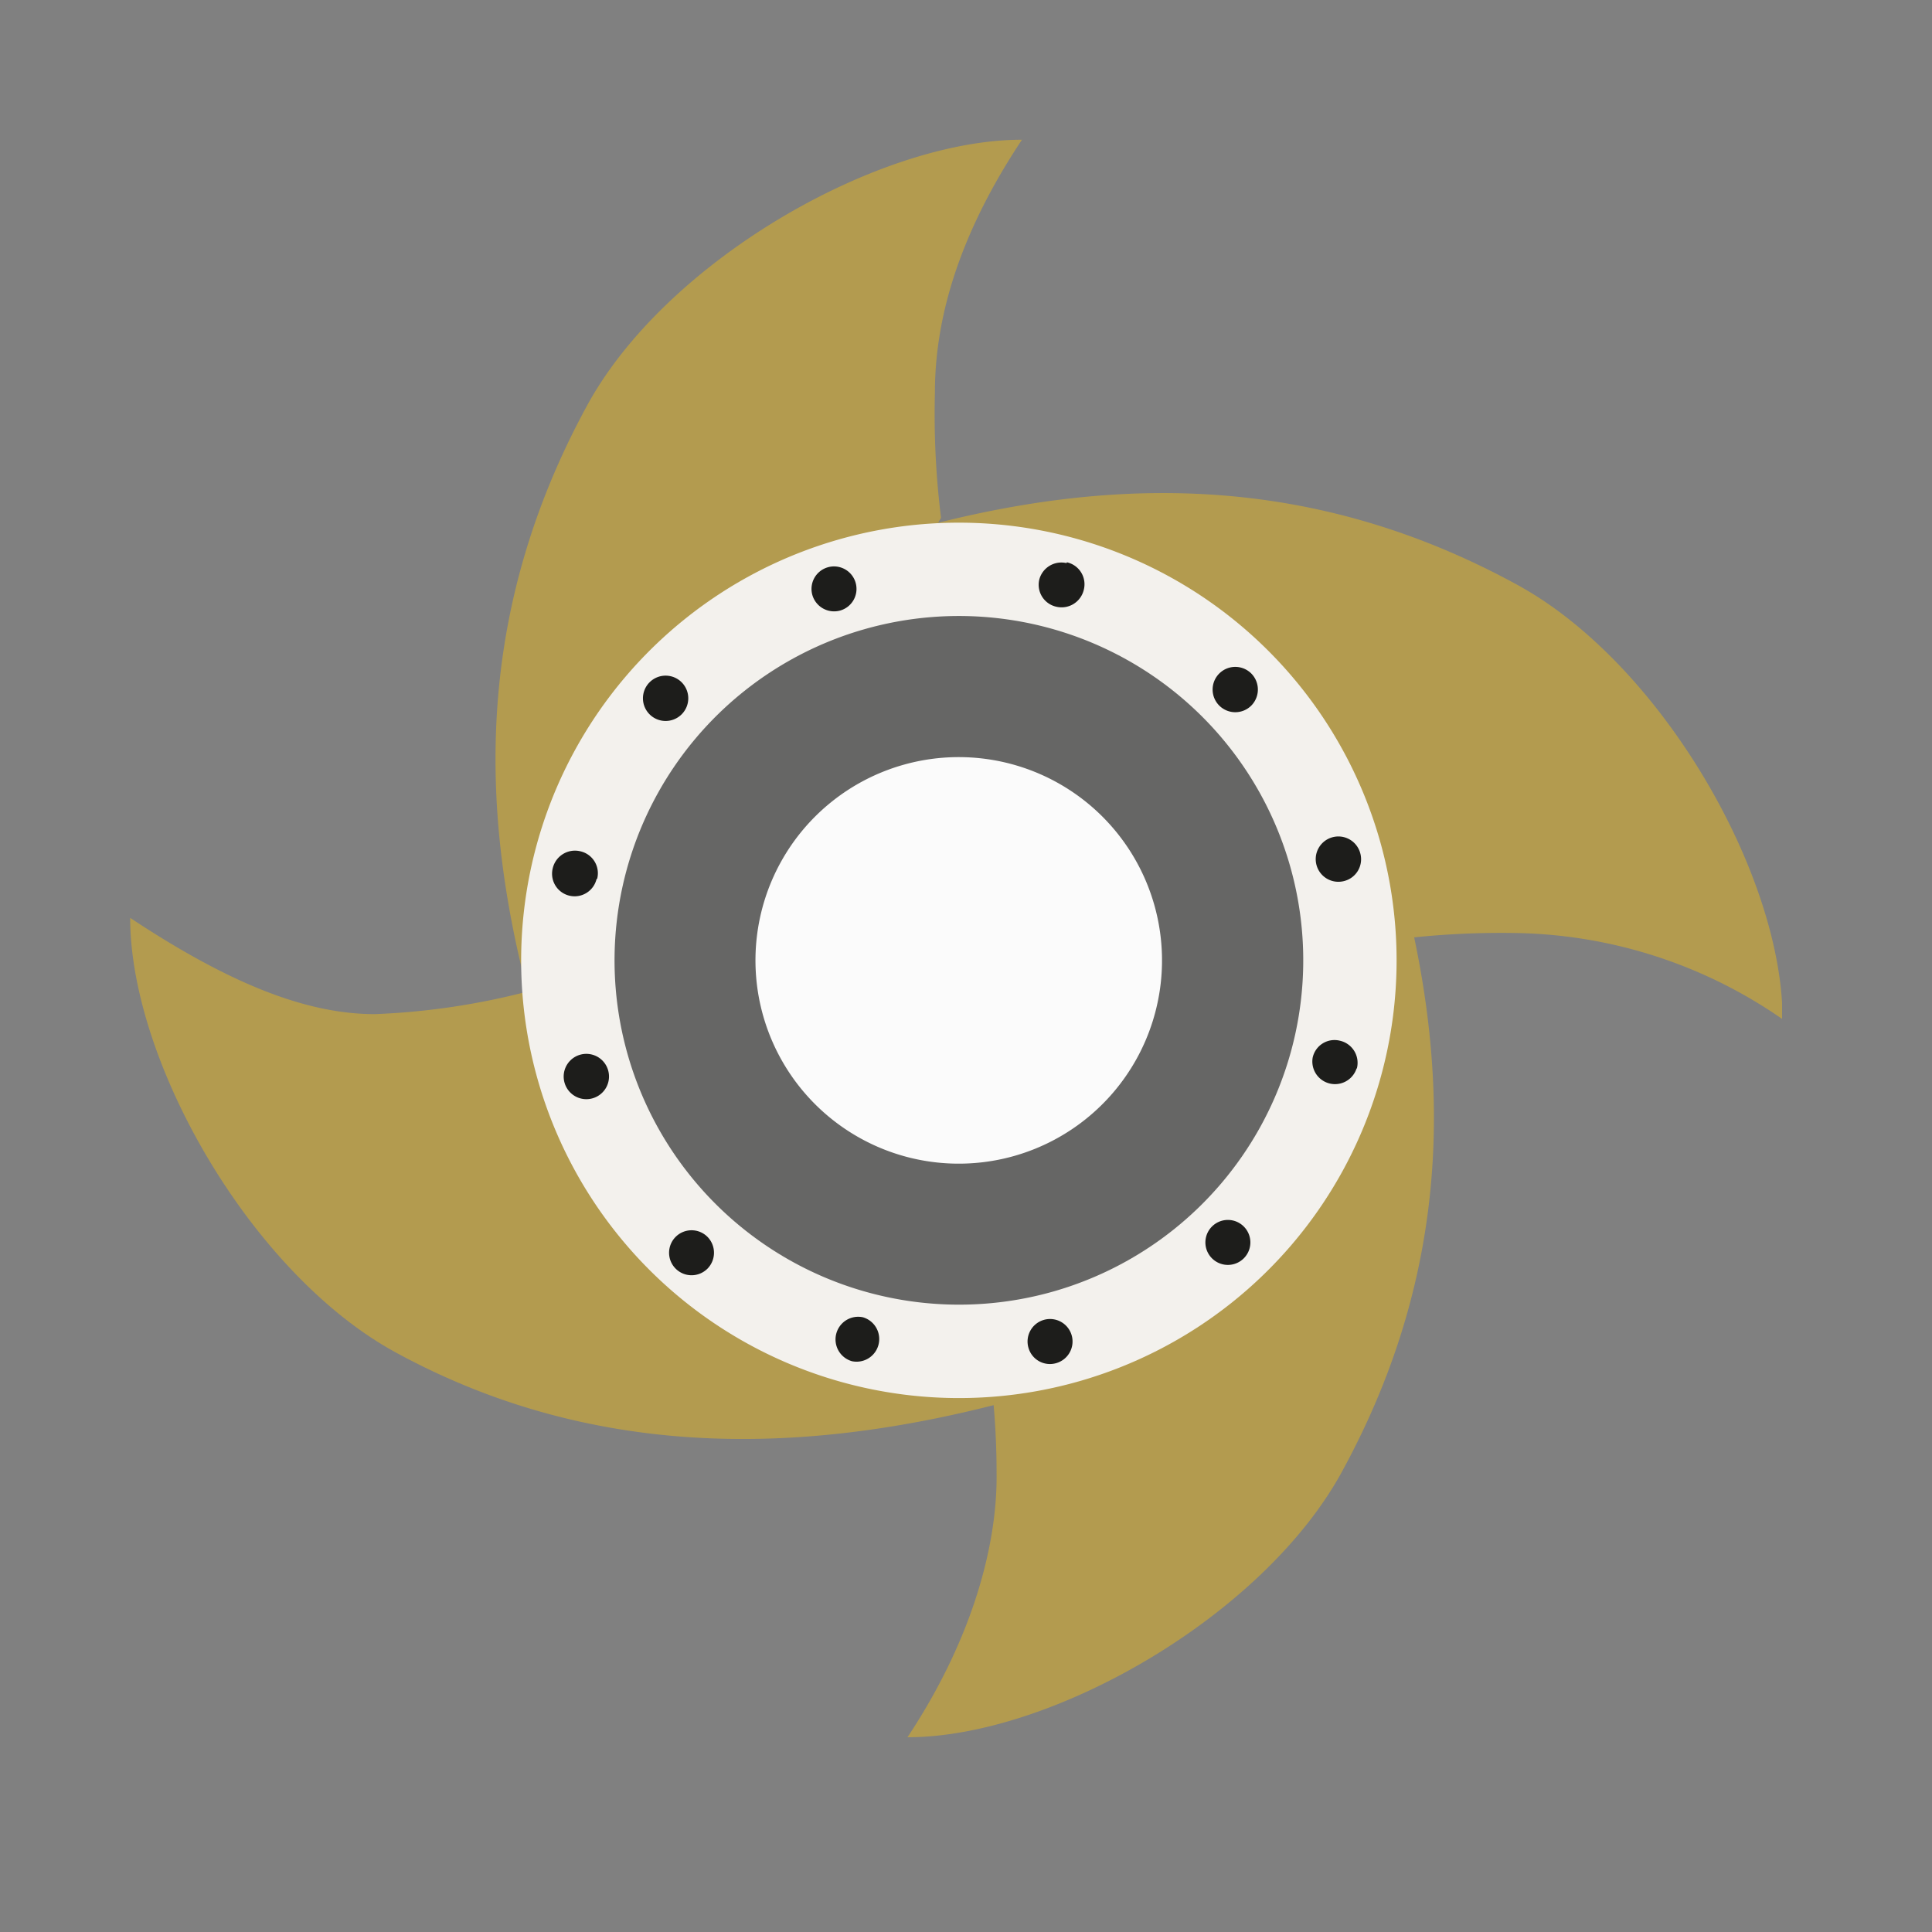
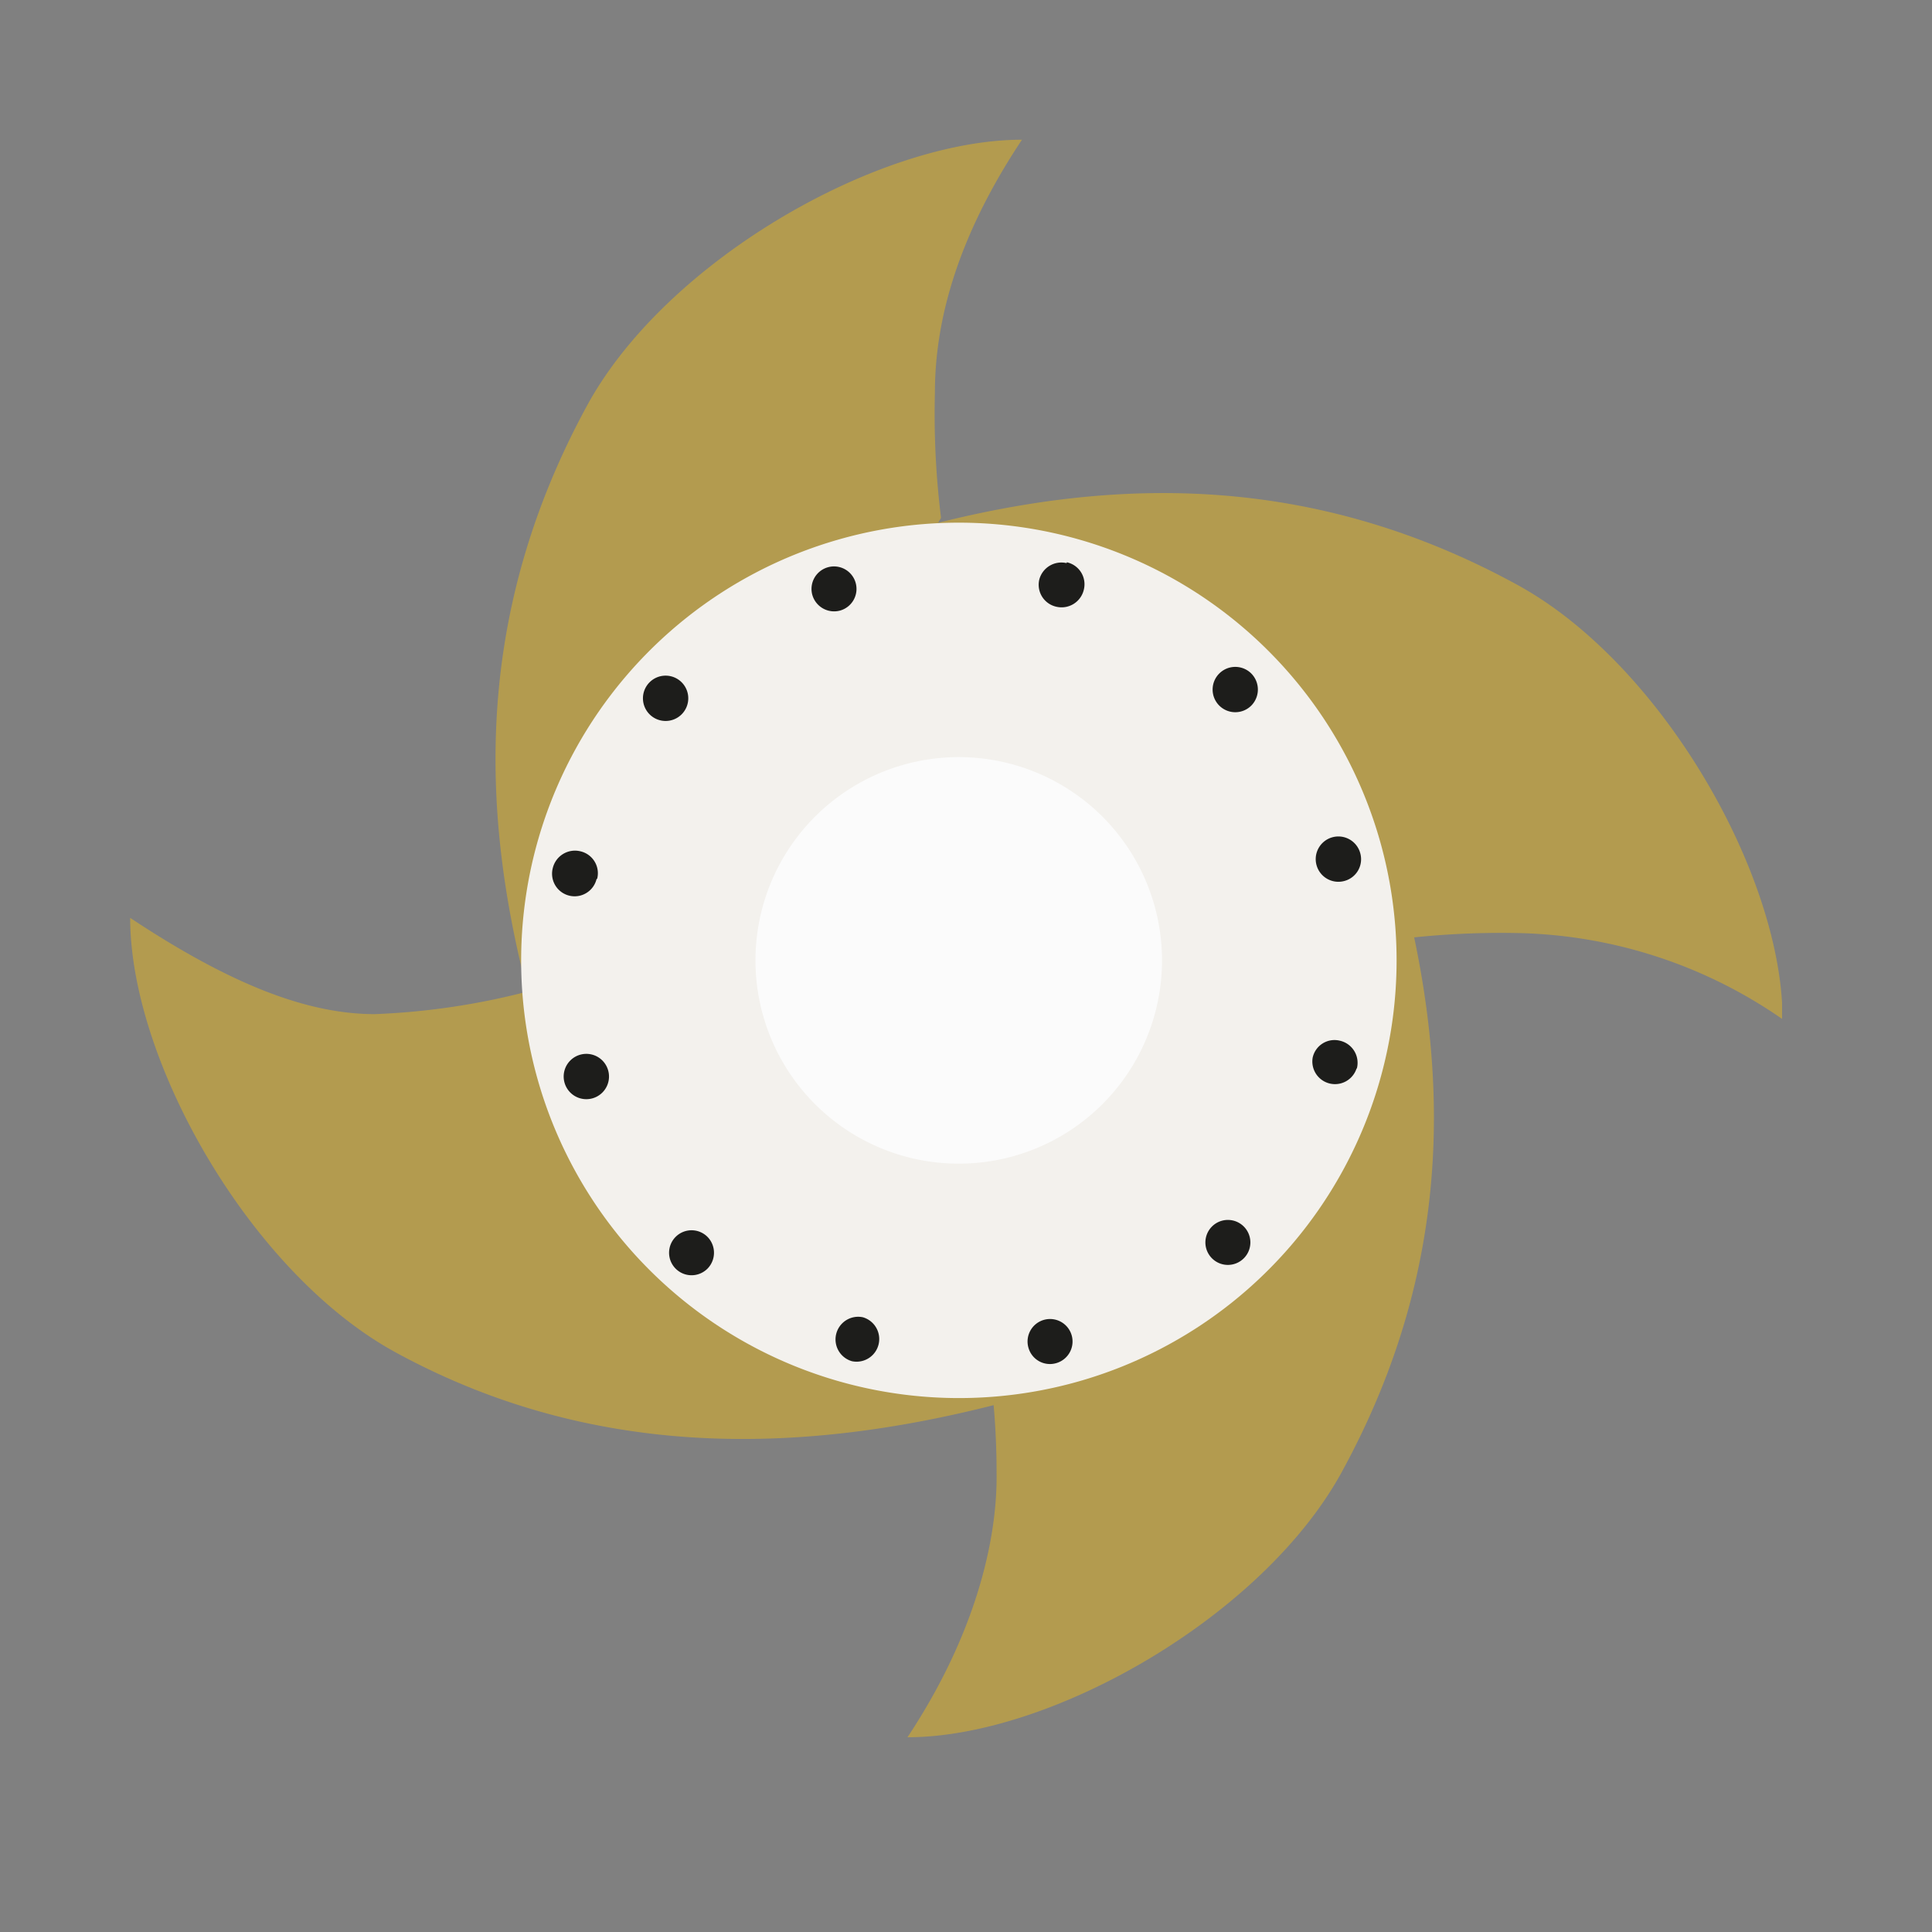
<svg xmlns="http://www.w3.org/2000/svg" id="Ebene_1" data-name="Ebene 1" viewBox="0 0 113.39 113.39" width="60" height="60">
  <rect x="0" y="0" width="113.39" height="113.39" fill="#808080" stroke="none" />
  <defs>
    <style>.cls-1{fill:none;}.cls-2{clip-path:url(#clip-path);}.cls-3{fill:#b39b4f;}.cls-4{fill:#f3f1ed;}.cls-5{fill:#666665;}.cls-6{fill:#1d1d1b;}.cls-7{fill:#fbfbfb;}</style>
    <clipPath id="clip-path">
      <rect class="cls-1" x="7.61" y="8.2" width="96.98" height="93.75" />
    </clipPath>
  </defs>
  <g class="cls-2">
    <path class="cls-3" d="M54.56,30.81a35.87,35.87,0,0,0-3.49,5.86L82.4,55.08A49.75,49.75,0,0,1,89,54.76a28.18,28.18,0,0,1,15.62,5.06c0-8.47-7.13-20.94-15.65-25.54C77,27.76,65.44,28,54.56,30.81" />
    <path class="cls-3" d="M82.22,51.93a37.26,37.26,0,0,0-5.85-3.5L58,79.77a45.63,45.63,0,0,1,.49,6.71c.05,3.87-1.23,9.45-5.23,15.48,8.47,0,20.94-7.13,25.54-15.66,6.53-12,6.31-23.5,3.47-34.37" />
    <path class="cls-3" d="M31,58.23a37.26,37.26,0,0,0,5.85,3.5L55.23,30.39a49.4,49.4,0,0,1-.36-7.34c0-3.87,1.1-8.82,5.11-14.85-8.47,0-20.94,7.13-25.55,15.65-6.52,12-6.3,23.51-3.46,34.38" />
    <path class="cls-3" d="M58.52,82.36A21.75,21.75,0,0,0,61.13,77l-30-18.85A42,42,0,0,1,22,59.52c-3.87,0-8.33-1.65-14.36-5.65,0,8.47,7.13,20.94,15.65,25.54,12,6.52,24.39,5.79,35.26,3" />
    <path class="cls-4" d="M63.36,81.06A25.69,25.69,0,1,0,31.58,63.44,25.7,25.7,0,0,0,63.36,81.06" />
-     <path class="cls-5" d="M61.85,75.79a20.21,20.21,0,1,0-25-13.86,20.22,20.22,0,0,0,25,13.86" />
    <path class="cls-6" d="M49.32,35.83a1.32,1.32,0,1,0-1.64-.9,1.33,1.33,0,0,0,1.64.9" />
    <path class="cls-6" d="M62,80a1.32,1.32,0,1,0-1.64-.9A1.31,1.31,0,0,0,62,80" />
    <path class="cls-6" d="M40,41.93a1.33,1.33,0,1,0-1.87,0,1.33,1.33,0,0,0,1.87,0" />
    <path class="cls-6" d="M73,73.85a1.32,1.32,0,1,0-1.87,0,1.32,1.32,0,0,0,1.87,0" />
    <path class="cls-6" d="M35.05,51.57a1.32,1.32,0,0,0-1-1.61,1.34,1.34,0,0,0-1.61,1,1.32,1.32,0,0,0,2.57.64" />
    <path class="cls-6" d="M79.64,62.69a1.33,1.33,0,0,0-1-1.61,1.31,1.31,0,0,0-1.6,1,1.33,1.33,0,0,0,2.57.65" />
    <path class="cls-6" d="M35.66,62.72a1.33,1.33,0,0,0-2.55.73,1.33,1.33,0,1,0,2.55-.73" />
    <path class="cls-6" d="M79.83,50.06a1.33,1.33,0,1,0-.91,1.64,1.32,1.32,0,0,0,.91-1.64" />
    <path class="cls-6" d="M41.52,72.59a1.32,1.32,0,1,0,0,1.87,1.33,1.33,0,0,0,0-1.87" />
    <path class="cls-6" d="M73.44,39.53a1.33,1.33,0,1,0,0,1.88,1.34,1.34,0,0,0,0-1.88" />
    <path class="cls-6" d="M50.64,77.31A1.33,1.33,0,0,0,50,79.89a1.33,1.33,0,0,0,.64-2.58" />
    <path class="cls-6" d="M62.6,33.05A1.34,1.34,0,0,0,61,34a1.32,1.32,0,0,0,1,1.61,1.34,1.34,0,0,0,1.61-1,1.32,1.32,0,0,0-1-1.61" />
    <path class="cls-7" d="M59.57,67.83A11.93,11.93,0,1,0,44.8,59.65a11.93,11.93,0,0,0,14.77,8.18" />
  </g>
</svg>